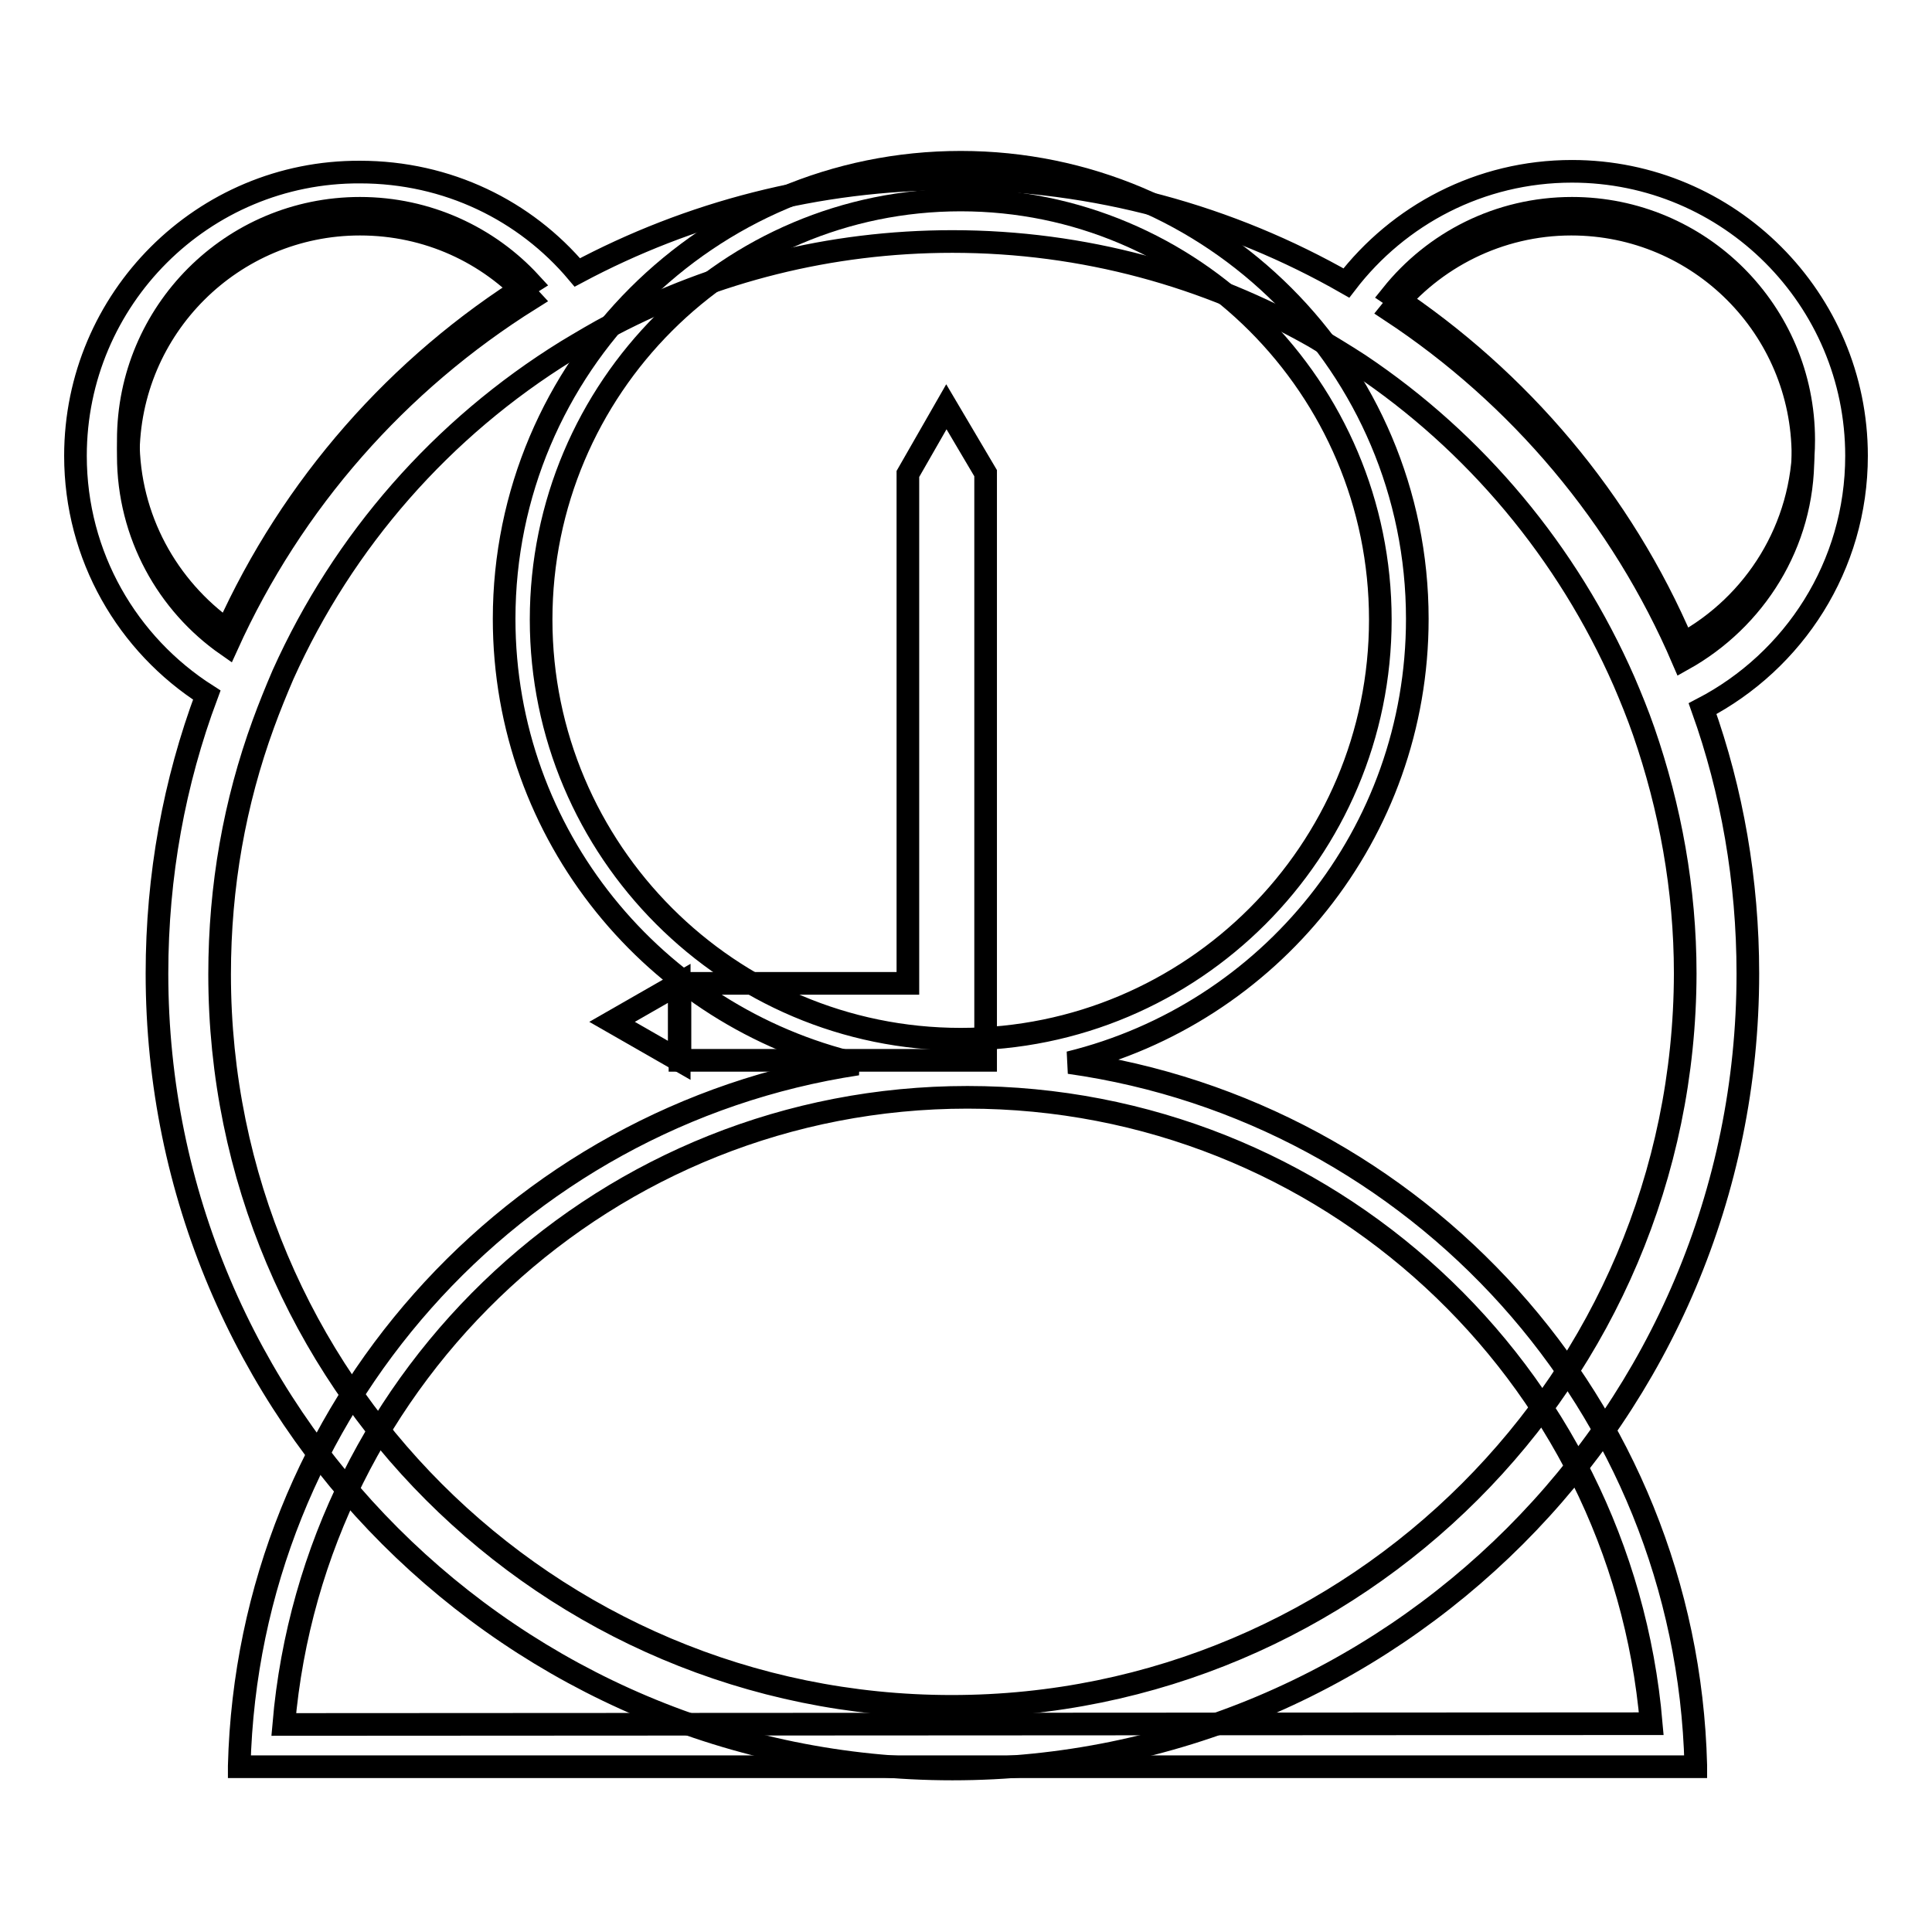
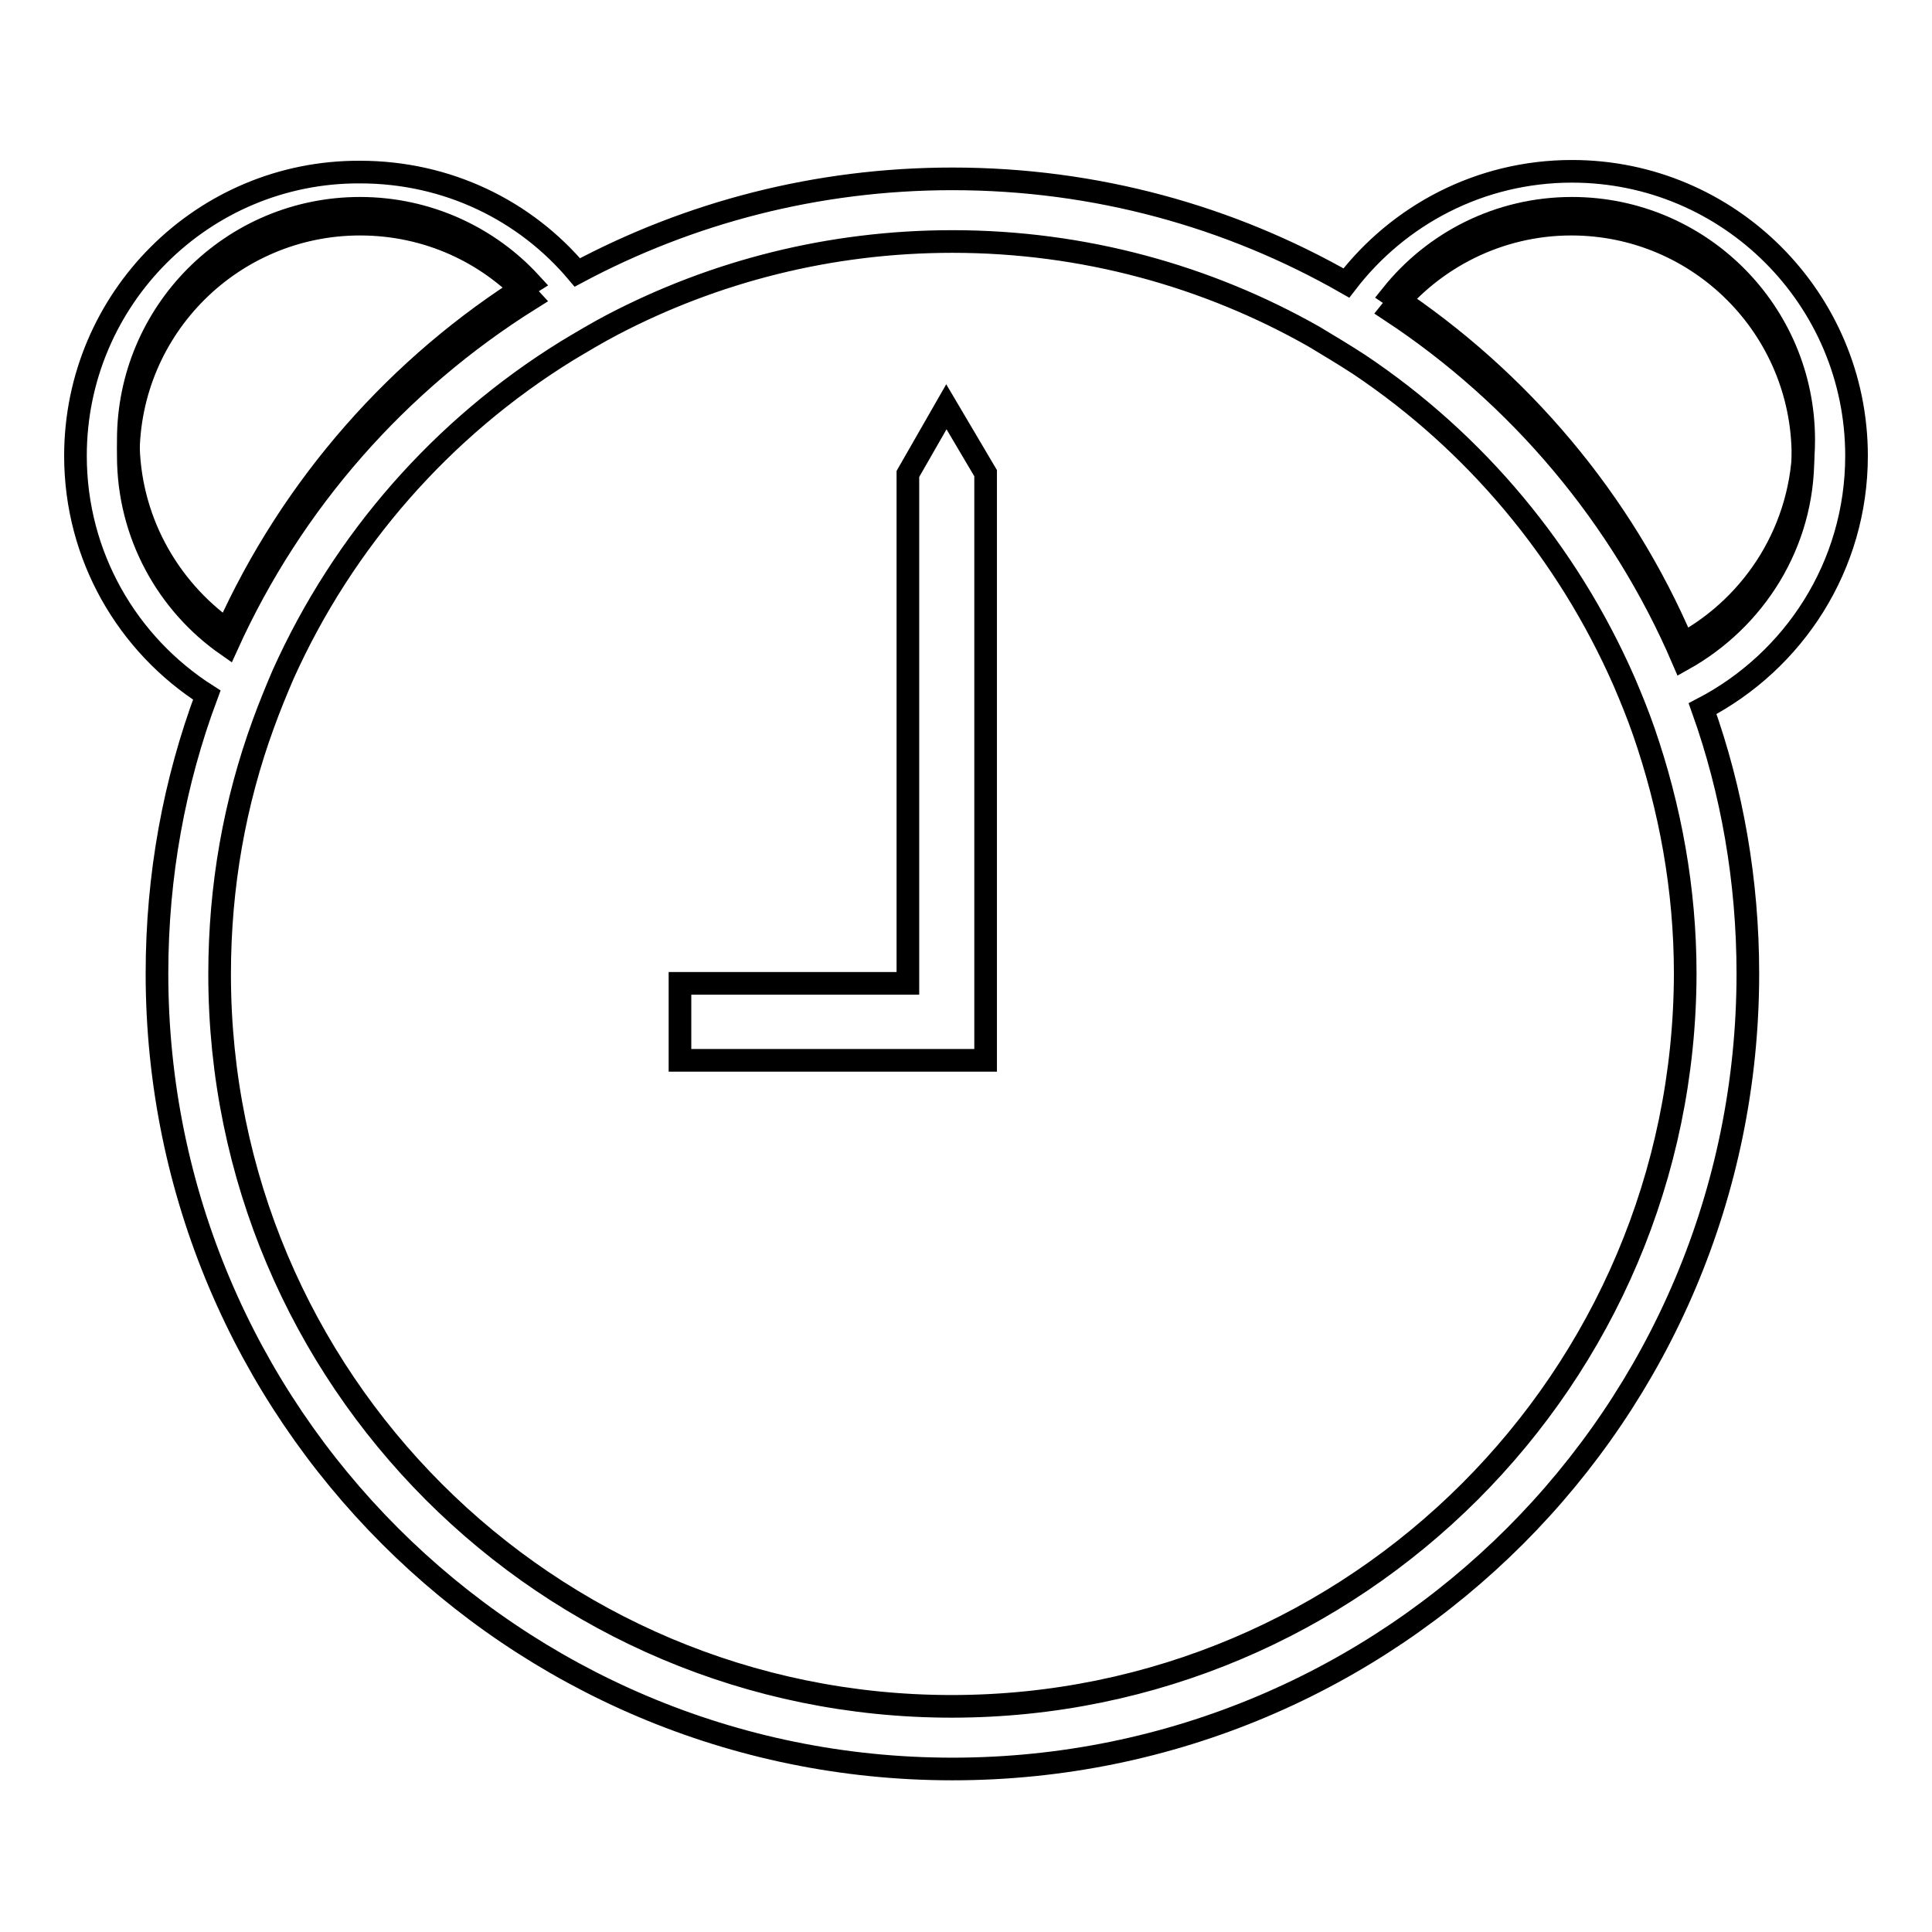
<svg xmlns="http://www.w3.org/2000/svg" version="1.1" x="0px" y="0px" viewBox="0 0 256 256" enable-background="new 0 0 256 256" xml:space="preserve">
  <g>
    <g>
-       <path stroke-width="3" fill-opacity="0" stroke="#000000" d="M224.7,233.9c-1.2-47.6-36.9-86.6-83-93.1c26.5-6.5,46.1-30.3,46.1-58.8c0-33.4-27.1-60.5-60.5-60.5c-33.4,0-60.5,27.1-60.5,60.5c0,28.7,20,52.7,46.8,59c-45.6,6.9-80.7,45.8-81.9,93l0,0.1h193L224.7,233.9z M71.7,82.1c0-30.7,24.9-55.6,55.6-55.6s55.6,24.9,55.6,55.6c0,30.7-24.9,55.6-55.6,55.6S71.7,112.7,71.7,82.1z M37.6,228.5c4-46.5,43-83.1,90.6-83.1c47.6,0,86.6,36.5,90.6,83L37.6,228.5z" />
      <path stroke-width="3" fill-opacity="0" stroke="#000000" d="M70.3,37.5c-5.6-6.1-13.7-9.9-22.6-9.9c-17,0-30.7,13.8-30.7,30.7c0,10.4,5.2,19.6,13.1,25.2C38.7,64.4,52.8,48.4,70.3,37.5z" />
      <path stroke-width="3" fill-opacity="0" stroke="#000000" d="M223,85.3c9.5-5.2,16-15.3,16-27c0-17-13.8-30.7-30.7-30.7c-9.7,0-18.3,4.5-23.9,11.5C201.3,50.3,214.9,66.3,223,85.3z" />
      <path stroke-width="3" fill-opacity="0" stroke="#000000" d="M246,60.4c0-20.8-16.9-37.7-37.7-37.7c-12.2,0-23,5.8-29.9,14.8c-15.4-8.8-33.2-13.8-52.2-13.8c-18,0-34.9,4.5-49.7,12.4c-6.9-8.2-17.2-13.3-28.8-13.3C26.9,22.7,10,39.6,10,60.4c0,13.3,6.9,25,17.4,31.7c-4.3,11.5-6.6,23.9-6.6,36.9c0,58.2,47.2,105.4,105.4,105.4S231.6,187.3,231.6,129c0-12.3-2.1-24.2-6-35.1C237.7,87.6,246,75,246,60.4z M17,60.4c0-17,13.8-30.7,30.7-30.7c9,0,17,3.8,22.6,9.9c-17.6,11-31.6,26.9-40.2,45.9C22.2,80,17,70.8,17,60.4z M126.1,226.1c-53.6,0-97-43.4-97-97c0-11.7,2-22.8,5.8-33.2c0.8-2.2,1.7-4.4,2.6-6.5c8-17.8,21.1-32.7,37.6-42.9c2-1.2,4-2.4,6.1-3.5c13.4-7,28.7-11,45-11c17.4,0,33.8,4.6,47.9,12.6c2,1.2,4,2.4,6,3.7c15.4,10.3,27.6,24.9,35.1,42c0.9,2.1,1.8,4.3,2.6,6.6c3.5,10.1,5.5,20.9,5.5,32.1C223.2,182.6,179.7,226.1,126.1,226.1z M223,87.4c-8.1-18.9-21.7-35-38.7-46.2c5.6-7,14.3-11.5,23.9-11.5c17,0,30.7,13.8,30.7,30.7C239,72,232.5,82.1,223,87.4z" />
-       <path stroke-width="3" fill-opacity="0" stroke="#000000" d="M81.1,135.4l8.9,5.1v-10.2L81.1,135.4z" />
      <path stroke-width="3" fill-opacity="0" stroke="#000000" d="M125.4,53.9l-5.1,8.9h0v0v0l0,0v67.5H90.1v10.2h40.5V140v-9.8V62.7h0L125.4,53.9z" />
    </g>
  </g>
</svg>